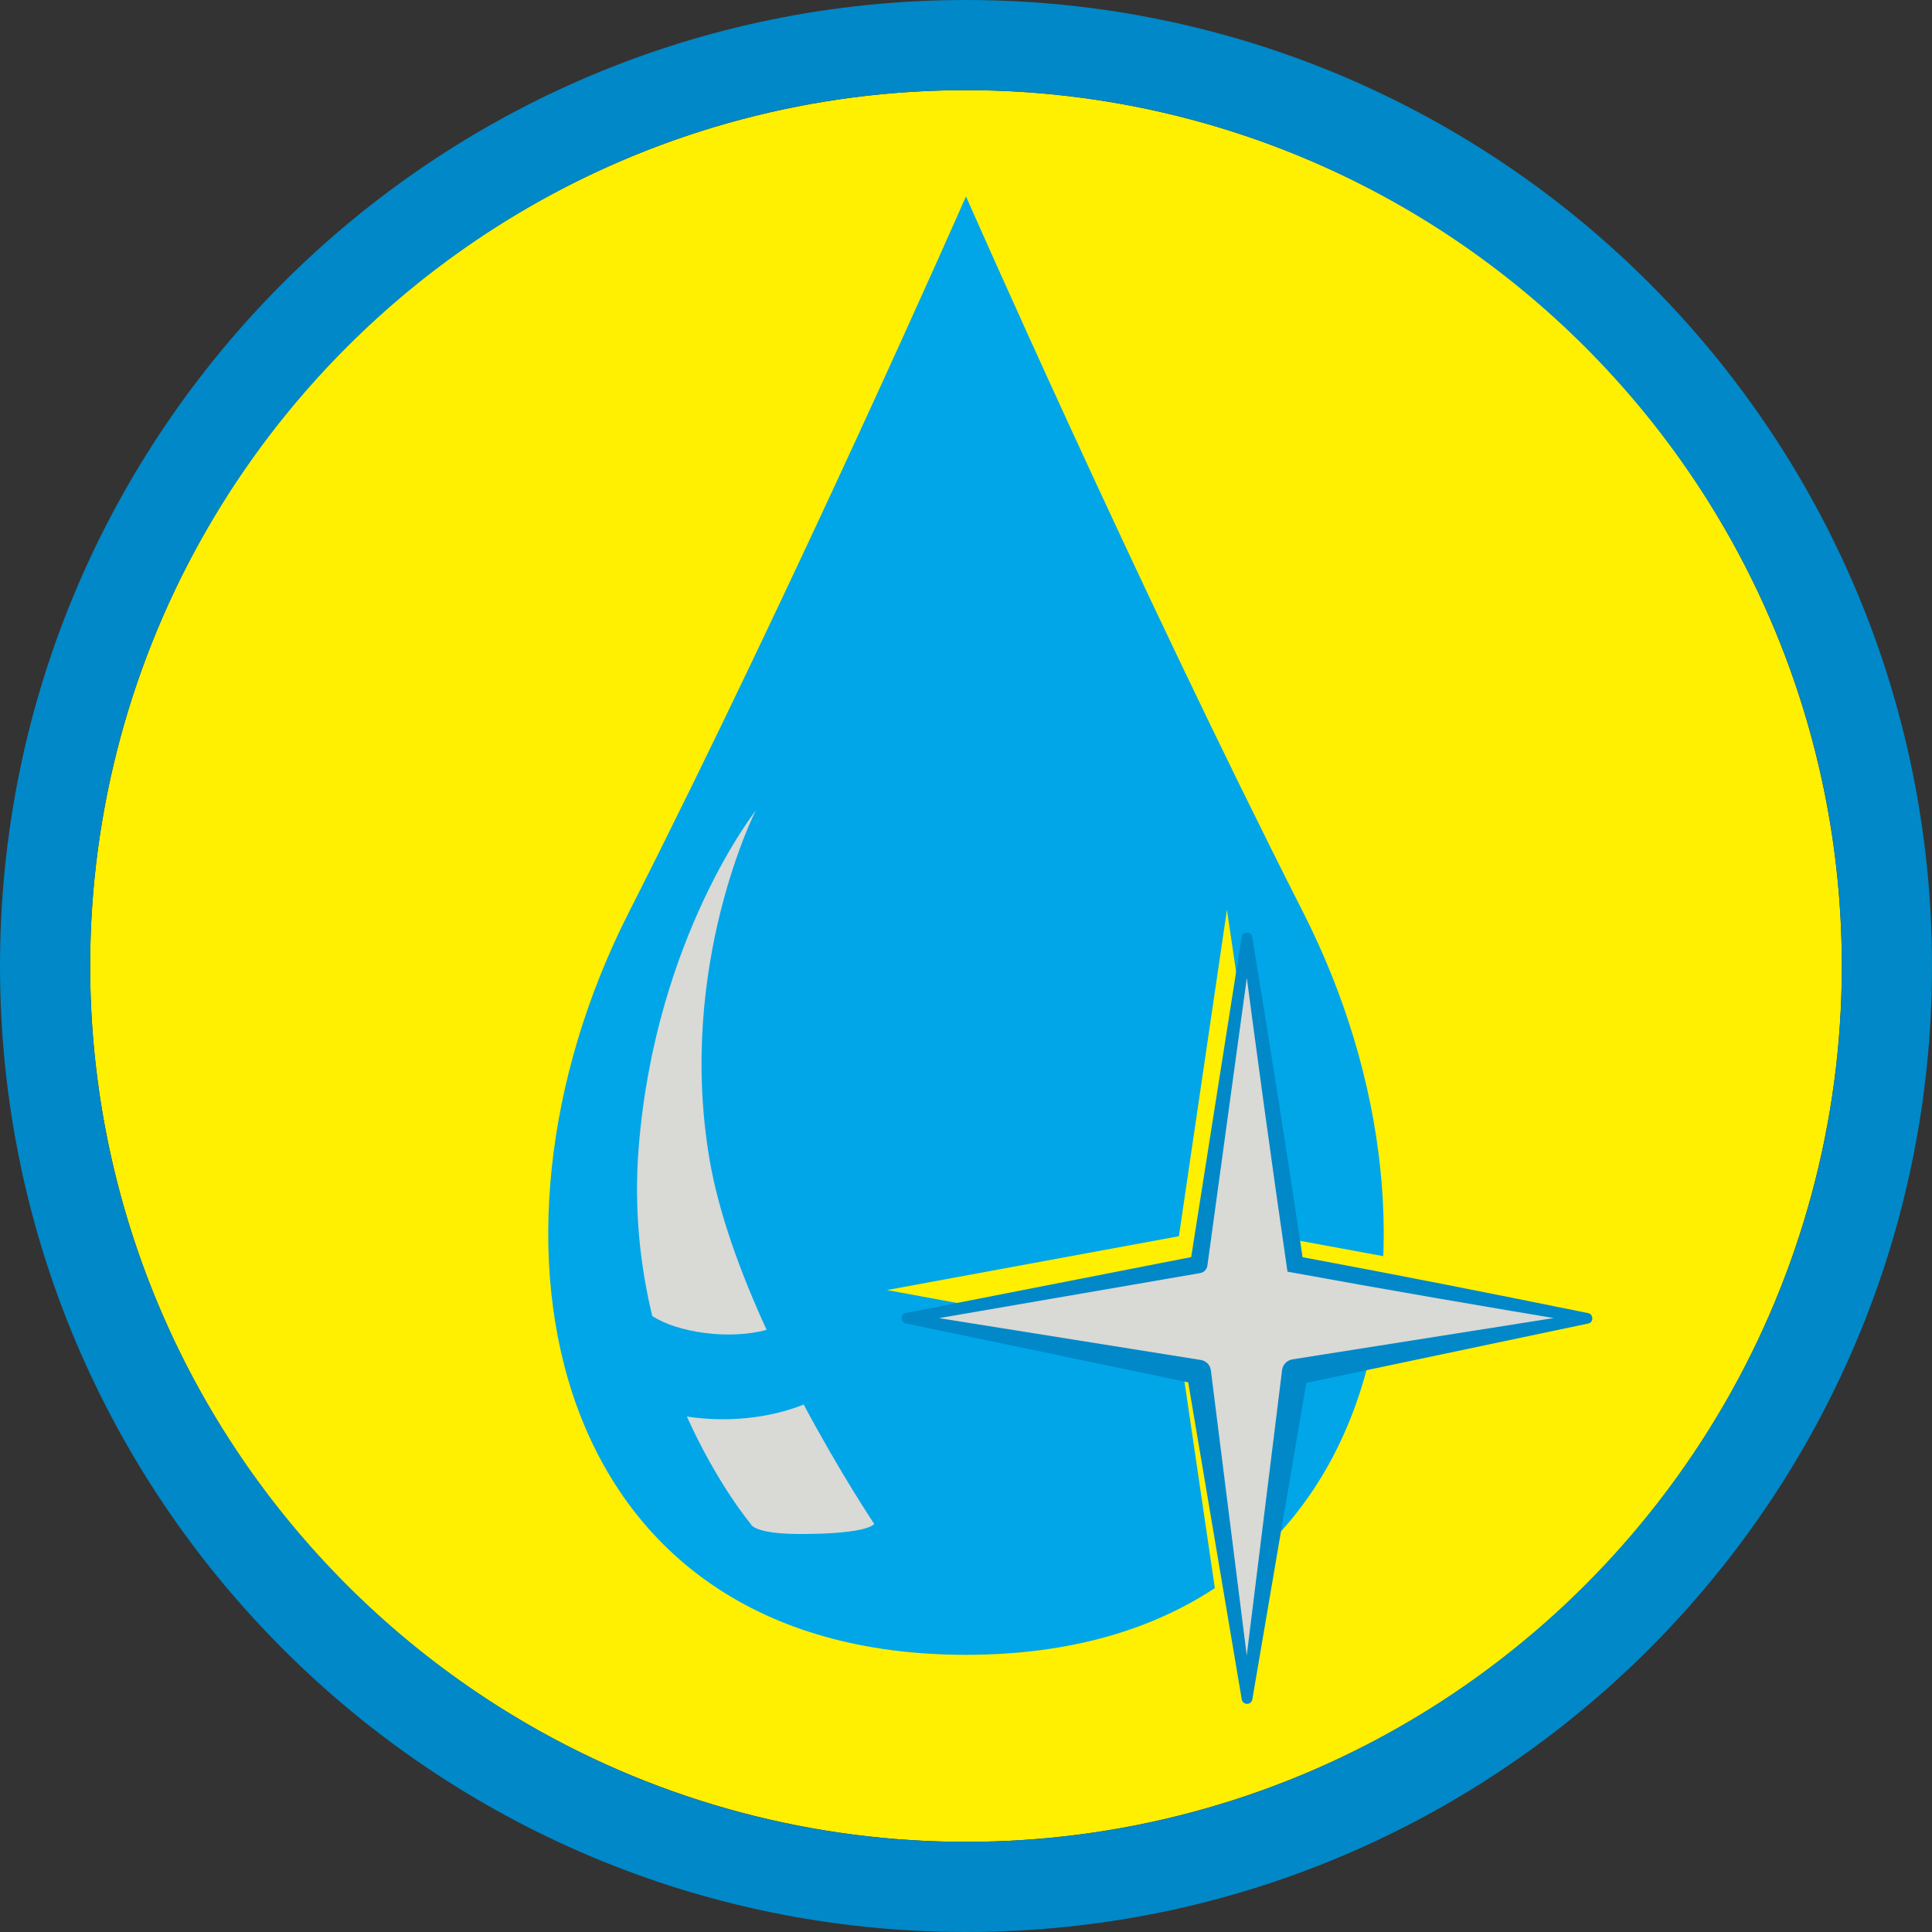
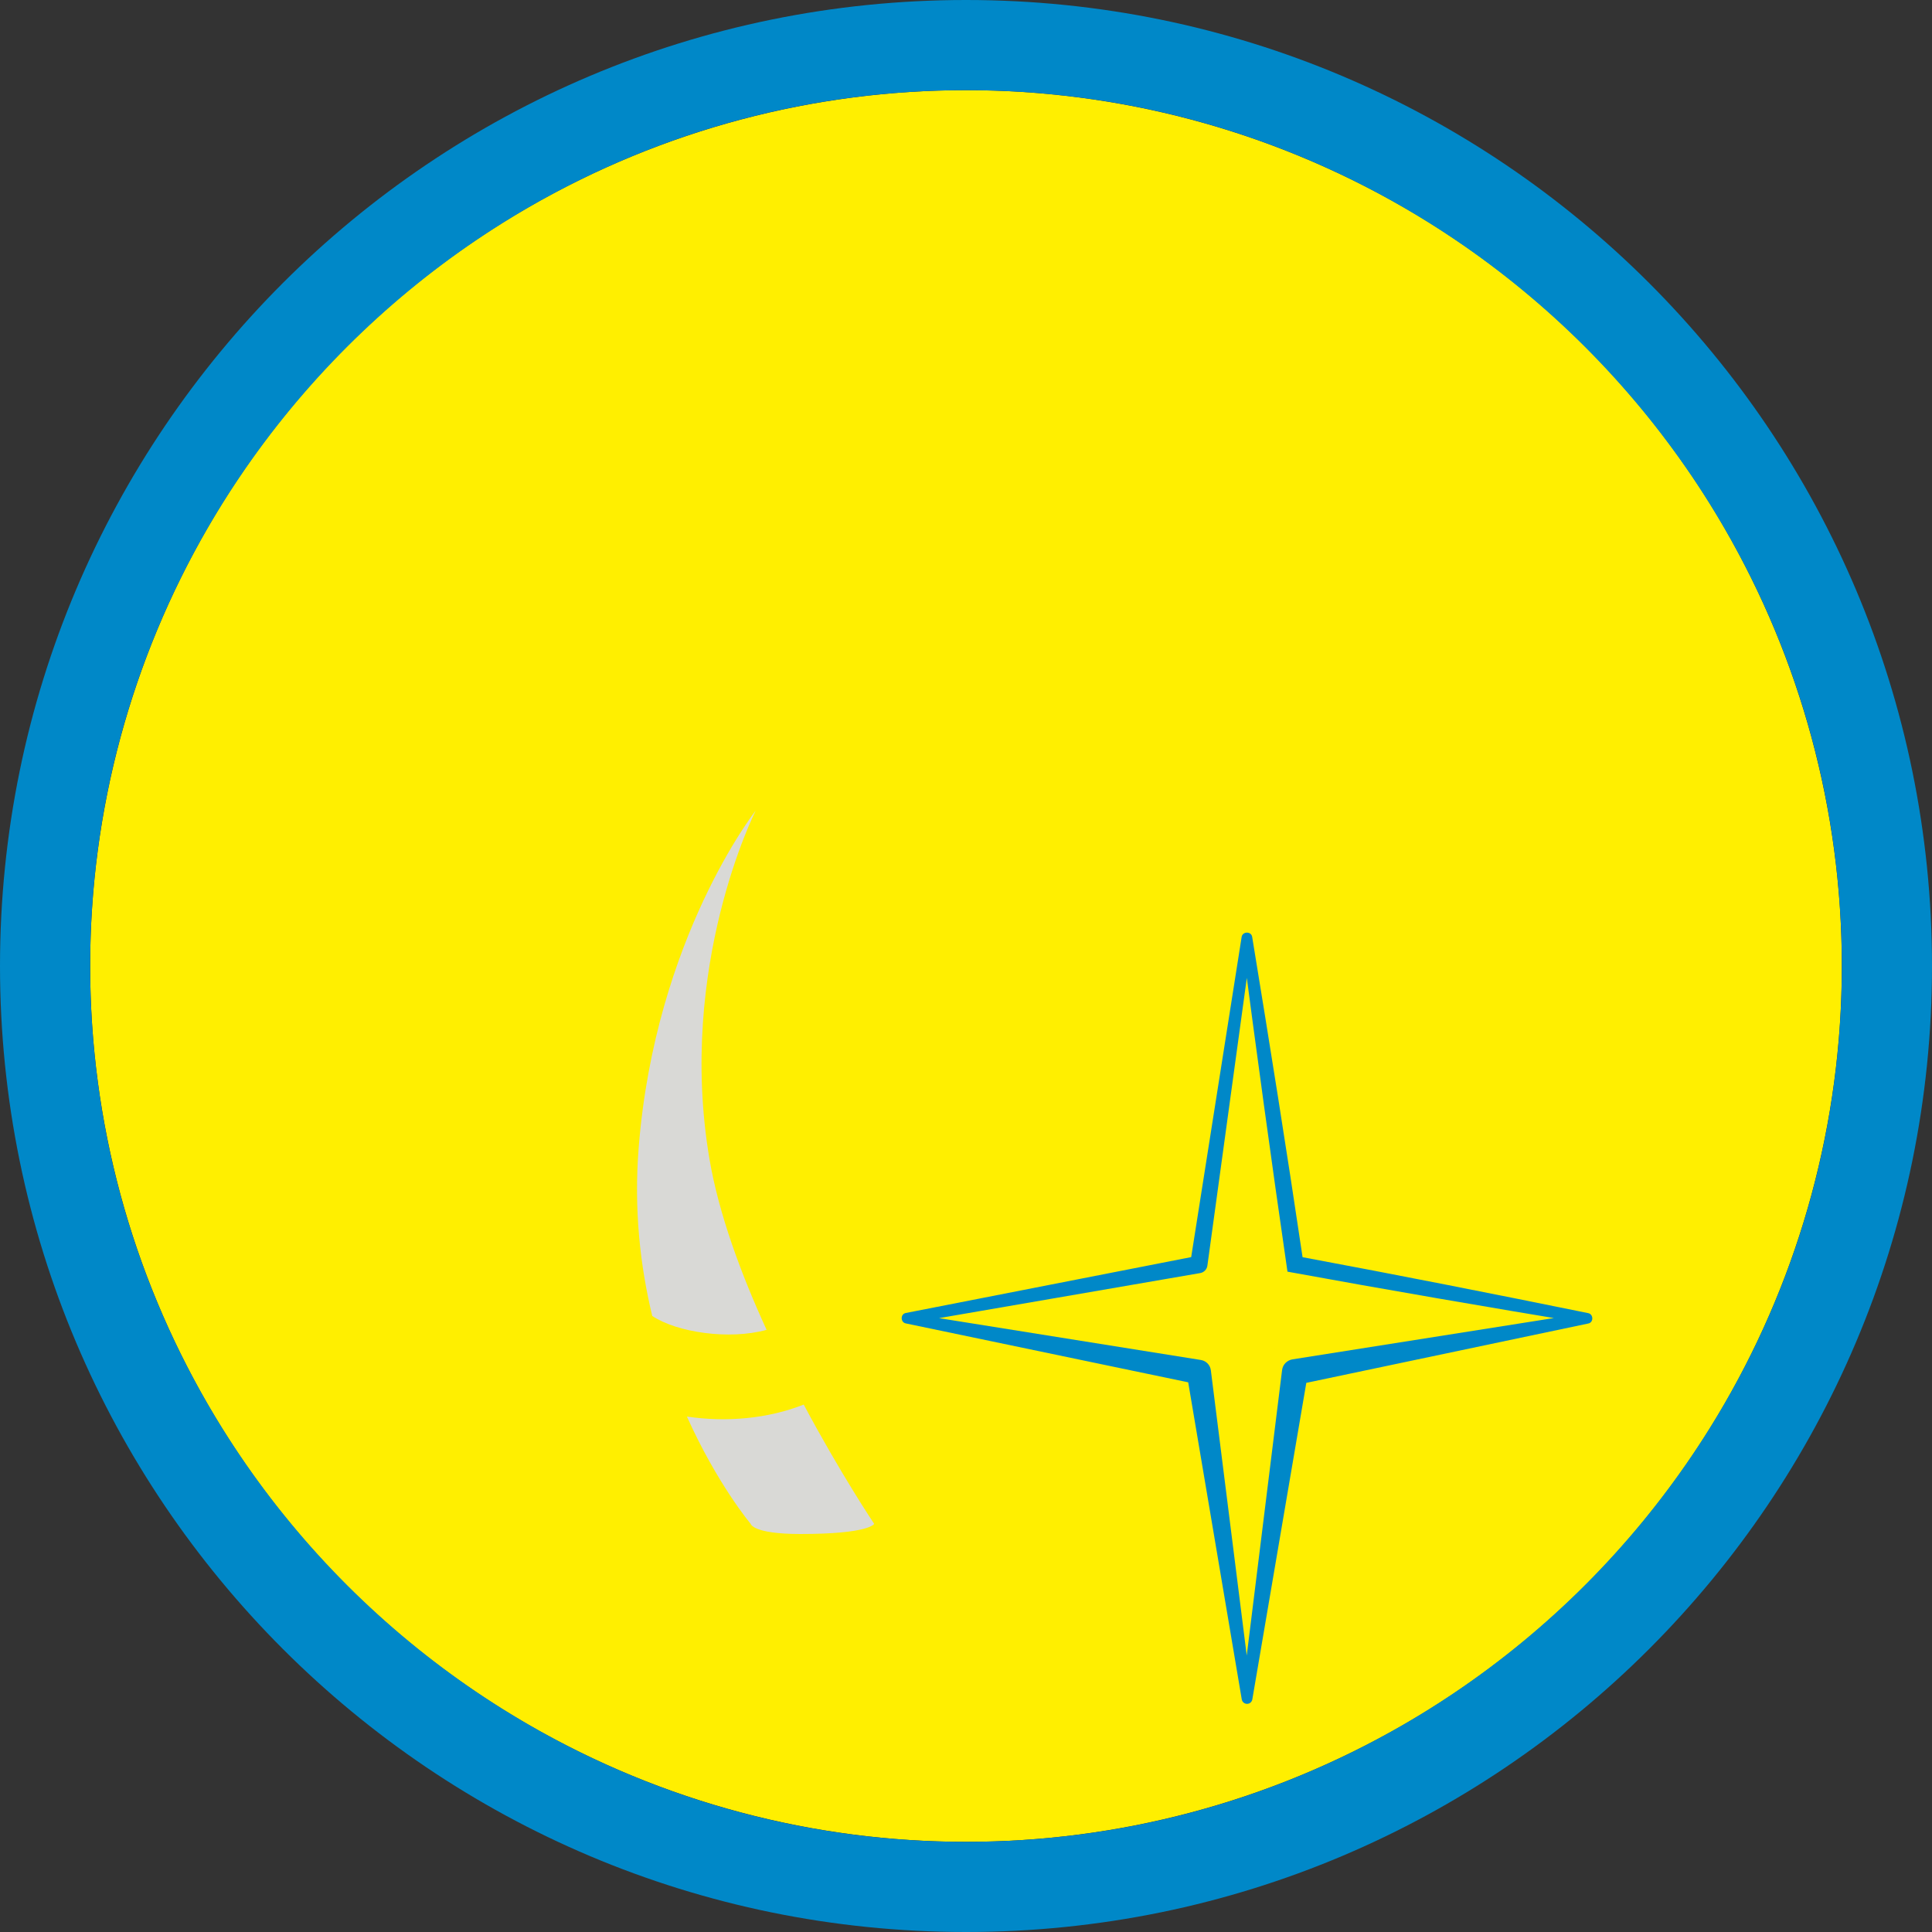
<svg xmlns="http://www.w3.org/2000/svg" id="Layer_7" viewBox="0 0 150 150">
  <rect x="0" y="0" width="150" height="150" fill="#333333" stroke="none" />
  <defs>
    <style>.cls-1{fill:#00a6e8;}.cls-2{fill:#0088c8;}.cls-3{fill:#ffef00;}.cls-4{fill:#d9d9d6;}</style>
  </defs>
  <circle class="cls-3" cx="75" cy="75" r="68" />
  <path class="cls-2" d="m75,0C33.58,0,0,33.58,0,75s33.58,75,75,75,75-33.58,75-75S116.42,0,75,0Zm0,143c-37.5,0-68-30.5-68-68S37.5,7,75,7s68,30.5,68,68-30.5,68-68,68Z" />
-   <path class="cls-1" d="m101.18,70.84c-13.03-25.66-26.18-55.59-26.18-55.59,0,0-13.16,29.93-26.18,55.59-13.03,25.66-6.35,57.64,26.18,57.64s39.21-31.98,26.18-57.64Z" />
  <polygon class="cls-3" points="99 95.98 121.67 100.16 99 104.33 95.26 129.69 91.53 104.33 68.86 100.16 91.53 95.98 95.26 70.63 99 95.98" />
-   <polygon class="cls-4" points="100.55 98.17 123.23 102.35 100.55 106.53 96.82 131.88 93.09 106.53 70.41 102.35 93.09 98.17 96.82 72.82 100.55 98.17" />
  <path class="cls-2" d="m101.14,97.61c7.35,1.37,14.7,2.82,22.16,4.34.43.08.44.74,0,.81,0,0-22.57,4.75-22.57,4.75l.81-.84-4.31,25.27c-.04.23-.25.38-.48.34-.18-.03-.31-.17-.34-.34l-4.27-25.28.77.8s-22.57-4.71-22.58-4.71c-.43-.08-.43-.74,0-.81,0,0,22.62-4.43,22.62-4.43l-.54.56,3.99-25.32c.06-.45.76-.46.82,0,1.37,8.36,2.69,16.61,3.91,24.85h0Zm-1.18,1.13c-1.26-8.66-2.44-17.31-3.56-25.86h.82l-3.48,25.39c-.04.29-.27.52-.55.57l-22.72,3.92v-.81l22.77,3.64c.42.07.72.4.77.8l3.2,25.43h-.82l3.15-25.44c.05-.44.39-.77.81-.84l22.78-3.6v.81c-7.66-1.27-15.42-2.6-23.18-4.02,0,0,7.76,1.42,0,0Z" />
  <path class="cls-4" d="m59.52,103.25c-1.98-4.31-3.72-9.01-4.44-13.28-2.53-14.98,3.59-27.03,3.59-27.03,0,0-7.78,9.87-9.08,26.12-.39,4.84.12,9.26,1.05,13.11,1.91,1.28,5.98,1.88,8.87,1.08Z" />
  <path class="cls-4" d="m53.33,109.98c2.37,5.27,4.95,8.33,4.95,8.33,0,0,.15.79,3.86.79,5.4,0,5.73-.79,5.73-.79,0,0-2.59-3.86-5.47-9.26-2.78,1.1-6.02,1.39-9.07.93Z" />
</svg>